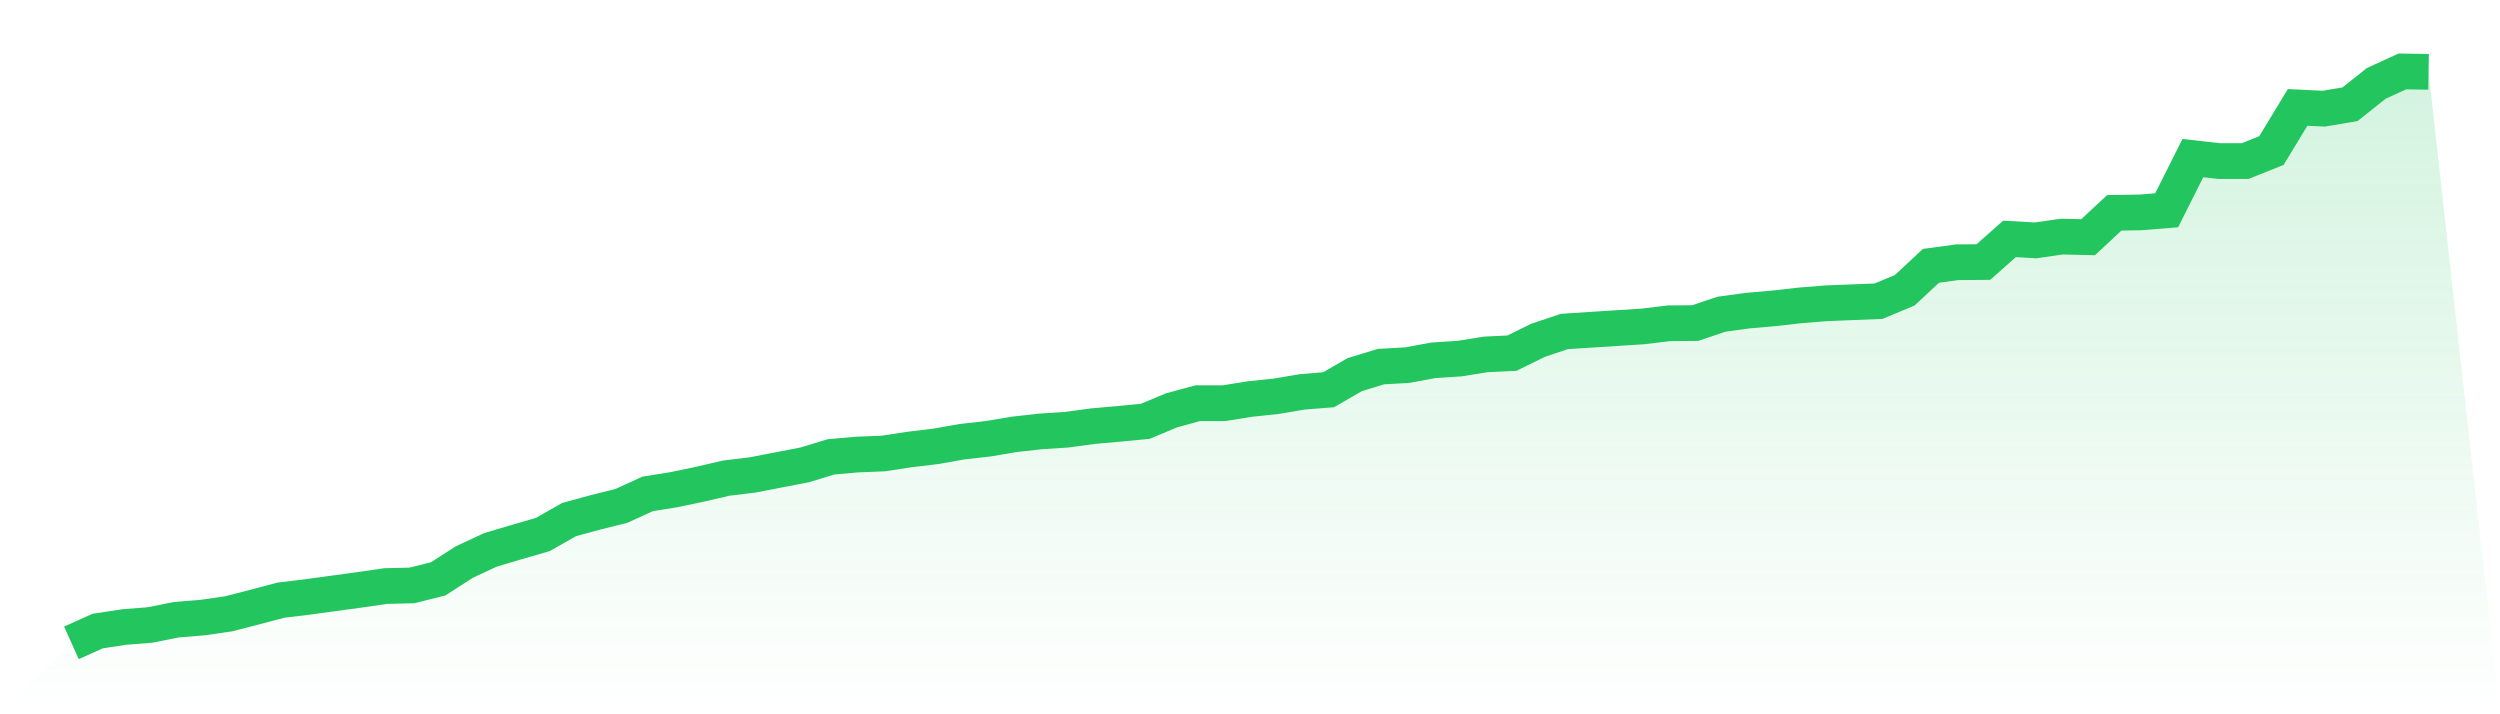
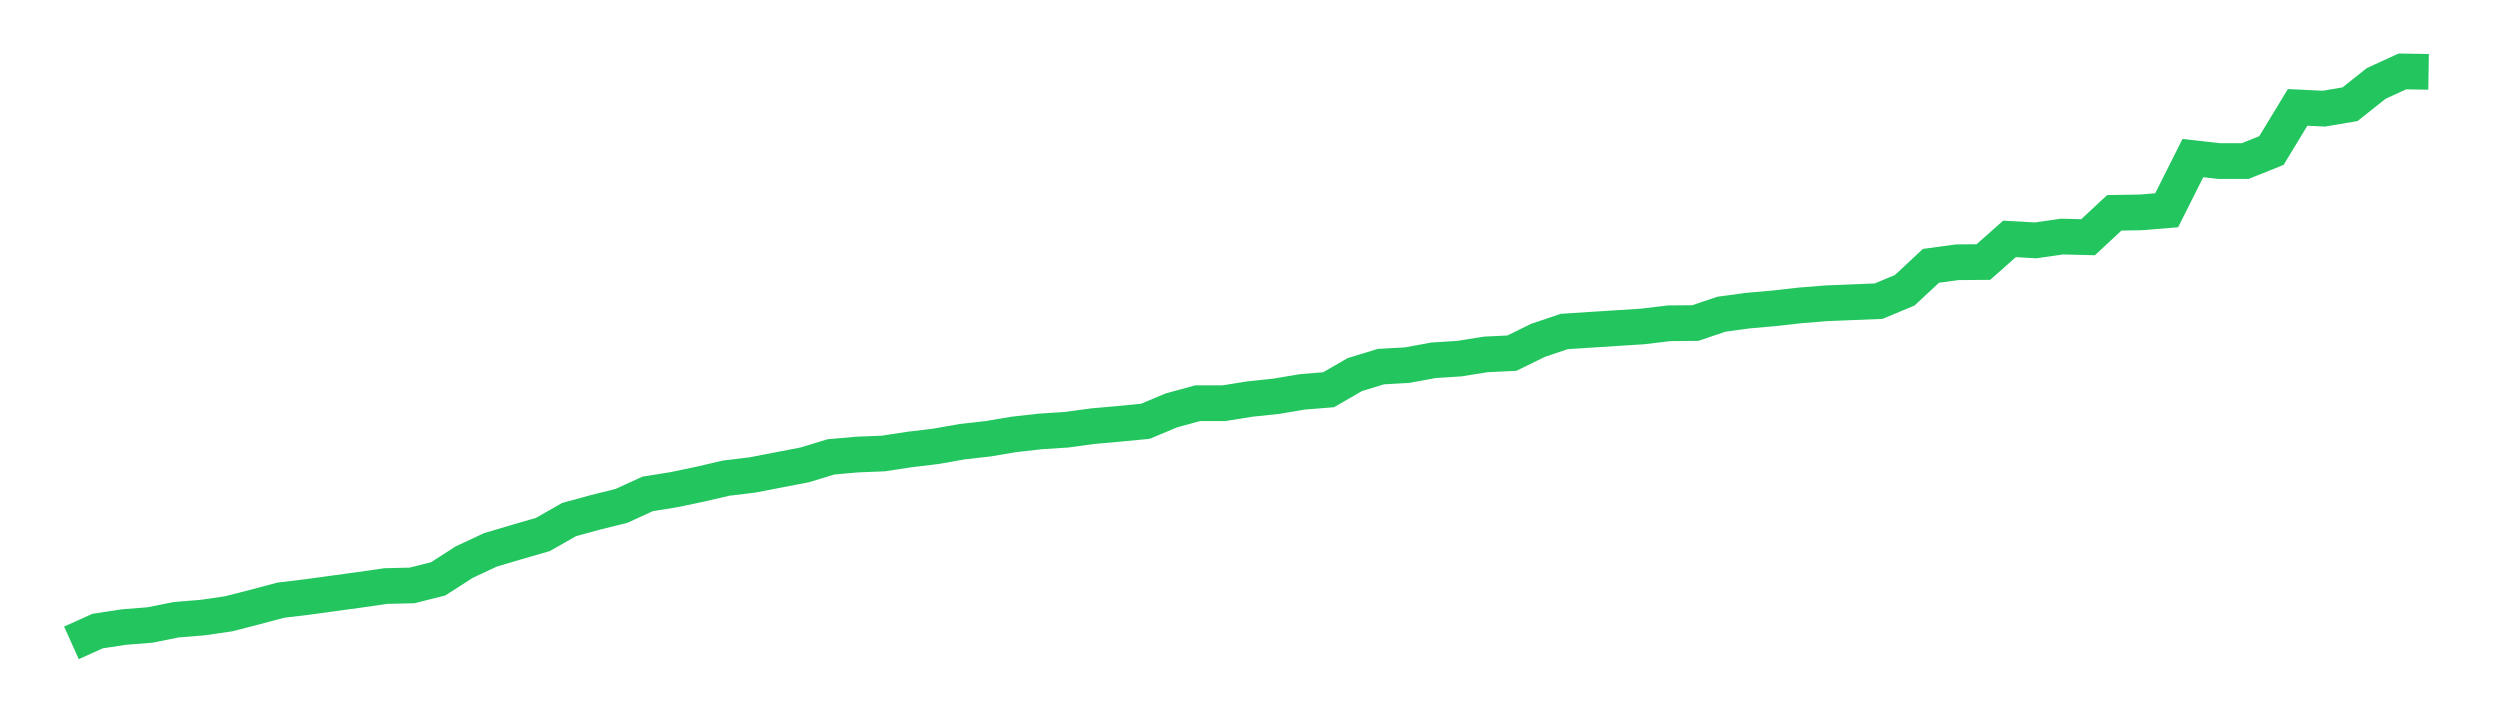
<svg xmlns="http://www.w3.org/2000/svg" viewBox="0 0 140 40">
  <defs>
    <linearGradient id="gradient" x1="0" x2="0" y1="0" y2="1">
      <stop offset="0%" stop-color="#22c55e" stop-opacity="0.2" />
      <stop offset="100%" stop-color="#22c55e" stop-opacity="0" />
    </linearGradient>
  </defs>
-   <path d="M4,36 L4,36 L5.467,35.34 L6.933,35.116 L8.4,34.999 L9.867,34.704 L11.333,34.586 L12.8,34.374 L14.267,33.997 L15.733,33.608 L17.2,33.432 L18.667,33.231 L20.133,33.031 L21.6,32.819 L23.067,32.784 L24.533,32.418 L26,31.476 L27.467,30.792 L28.933,30.356 L30.4,29.932 L31.867,29.096 L33.333,28.695 L34.8,28.33 L36.267,27.658 L37.733,27.423 L39.2,27.116 L40.667,26.775 L42.133,26.598 L43.6,26.315 L45.067,26.032 L46.533,25.585 L48,25.455 L49.467,25.396 L50.933,25.172 L52.4,24.996 L53.867,24.736 L55.333,24.571 L56.8,24.324 L58.267,24.159 L59.733,24.065 L61.2,23.865 L62.667,23.735 L64.133,23.594 L65.6,22.981 L67.067,22.58 L68.533,22.58 L70,22.345 L71.467,22.191 L72.933,21.944 L74.4,21.826 L75.867,20.978 L77.333,20.53 L78.8,20.448 L80.267,20.177 L81.733,20.082 L83.2,19.847 L84.667,19.776 L86.133,19.057 L87.6,18.563 L89.067,18.468 L90.533,18.374 L92,18.28 L93.467,18.103 L94.933,18.091 L96.4,17.596 L97.867,17.396 L99.333,17.267 L100.8,17.102 L102.267,16.984 L103.733,16.925 L105.2,16.866 L106.667,16.253 L108.133,14.887 L109.6,14.686 L111.067,14.675 L112.533,13.378 L114,13.461 L115.467,13.249 L116.933,13.284 L118.4,11.918 L119.867,11.894 L121.333,11.776 L122.8,8.854 L124.267,9.019 L125.733,9.019 L127.2,8.43 L128.667,6.015 L130.133,6.085 L131.6,5.838 L133.067,4.672 L134.533,4 L136,4.024 L140,40 L0,40 z" fill="url(#gradient)" />
-   <path d="M4,36 L4,36 L5.467,35.34 L6.933,35.116 L8.4,34.999 L9.867,34.704 L11.333,34.586 L12.8,34.374 L14.267,33.997 L15.733,33.608 L17.2,33.432 L18.667,33.231 L20.133,33.031 L21.6,32.819 L23.067,32.784 L24.533,32.418 L26,31.476 L27.467,30.792 L28.933,30.356 L30.4,29.932 L31.867,29.096 L33.333,28.695 L34.8,28.33 L36.267,27.658 L37.733,27.423 L39.2,27.116 L40.667,26.775 L42.133,26.598 L43.6,26.315 L45.067,26.032 L46.533,25.585 L48,25.455 L49.467,25.396 L50.933,25.172 L52.4,24.996 L53.867,24.736 L55.333,24.571 L56.8,24.324 L58.267,24.159 L59.733,24.065 L61.2,23.865 L62.667,23.735 L64.133,23.594 L65.6,22.981 L67.067,22.58 L68.533,22.58 L70,22.345 L71.467,22.191 L72.933,21.944 L74.4,21.826 L75.867,20.978 L77.333,20.53 L78.8,20.448 L80.267,20.177 L81.733,20.082 L83.2,19.847 L84.667,19.776 L86.133,19.057 L87.6,18.563 L89.067,18.468 L90.533,18.374 L92,18.28 L93.467,18.103 L94.933,18.091 L96.4,17.596 L97.867,17.396 L99.333,17.267 L100.8,17.102 L102.267,16.984 L103.733,16.925 L105.2,16.866 L106.667,16.253 L108.133,14.887 L109.6,14.686 L111.067,14.675 L112.533,13.378 L114,13.461 L115.467,13.249 L116.933,13.284 L118.4,11.918 L119.867,11.894 L121.333,11.776 L122.8,8.854 L124.267,9.019 L125.733,9.019 L127.2,8.43 L128.667,6.015 L130.133,6.085 L131.6,5.838 L133.067,4.672 L134.533,4 L136,4.024" fill="none" stroke="#22c55e" stroke-width="2" />
+   <path d="M4,36 L5.467,35.34 L6.933,35.116 L8.4,34.999 L9.867,34.704 L11.333,34.586 L12.8,34.374 L14.267,33.997 L15.733,33.608 L17.2,33.432 L18.667,33.231 L20.133,33.031 L21.6,32.819 L23.067,32.784 L24.533,32.418 L26,31.476 L27.467,30.792 L28.933,30.356 L30.4,29.932 L31.867,29.096 L33.333,28.695 L34.8,28.33 L36.267,27.658 L37.733,27.423 L39.2,27.116 L40.667,26.775 L42.133,26.598 L43.6,26.315 L45.067,26.032 L46.533,25.585 L48,25.455 L49.467,25.396 L50.933,25.172 L52.4,24.996 L53.867,24.736 L55.333,24.571 L56.8,24.324 L58.267,24.159 L59.733,24.065 L61.2,23.865 L62.667,23.735 L64.133,23.594 L65.6,22.981 L67.067,22.58 L68.533,22.58 L70,22.345 L71.467,22.191 L72.933,21.944 L74.4,21.826 L75.867,20.978 L77.333,20.53 L78.8,20.448 L80.267,20.177 L81.733,20.082 L83.2,19.847 L84.667,19.776 L86.133,19.057 L87.6,18.563 L89.067,18.468 L90.533,18.374 L92,18.28 L93.467,18.103 L94.933,18.091 L96.4,17.596 L97.867,17.396 L99.333,17.267 L100.8,17.102 L102.267,16.984 L103.733,16.925 L105.2,16.866 L106.667,16.253 L108.133,14.887 L109.6,14.686 L111.067,14.675 L112.533,13.378 L114,13.461 L115.467,13.249 L116.933,13.284 L118.4,11.918 L119.867,11.894 L121.333,11.776 L122.8,8.854 L124.267,9.019 L125.733,9.019 L127.2,8.43 L128.667,6.015 L130.133,6.085 L131.6,5.838 L133.067,4.672 L134.533,4 L136,4.024" fill="none" stroke="#22c55e" stroke-width="2" />
</svg>